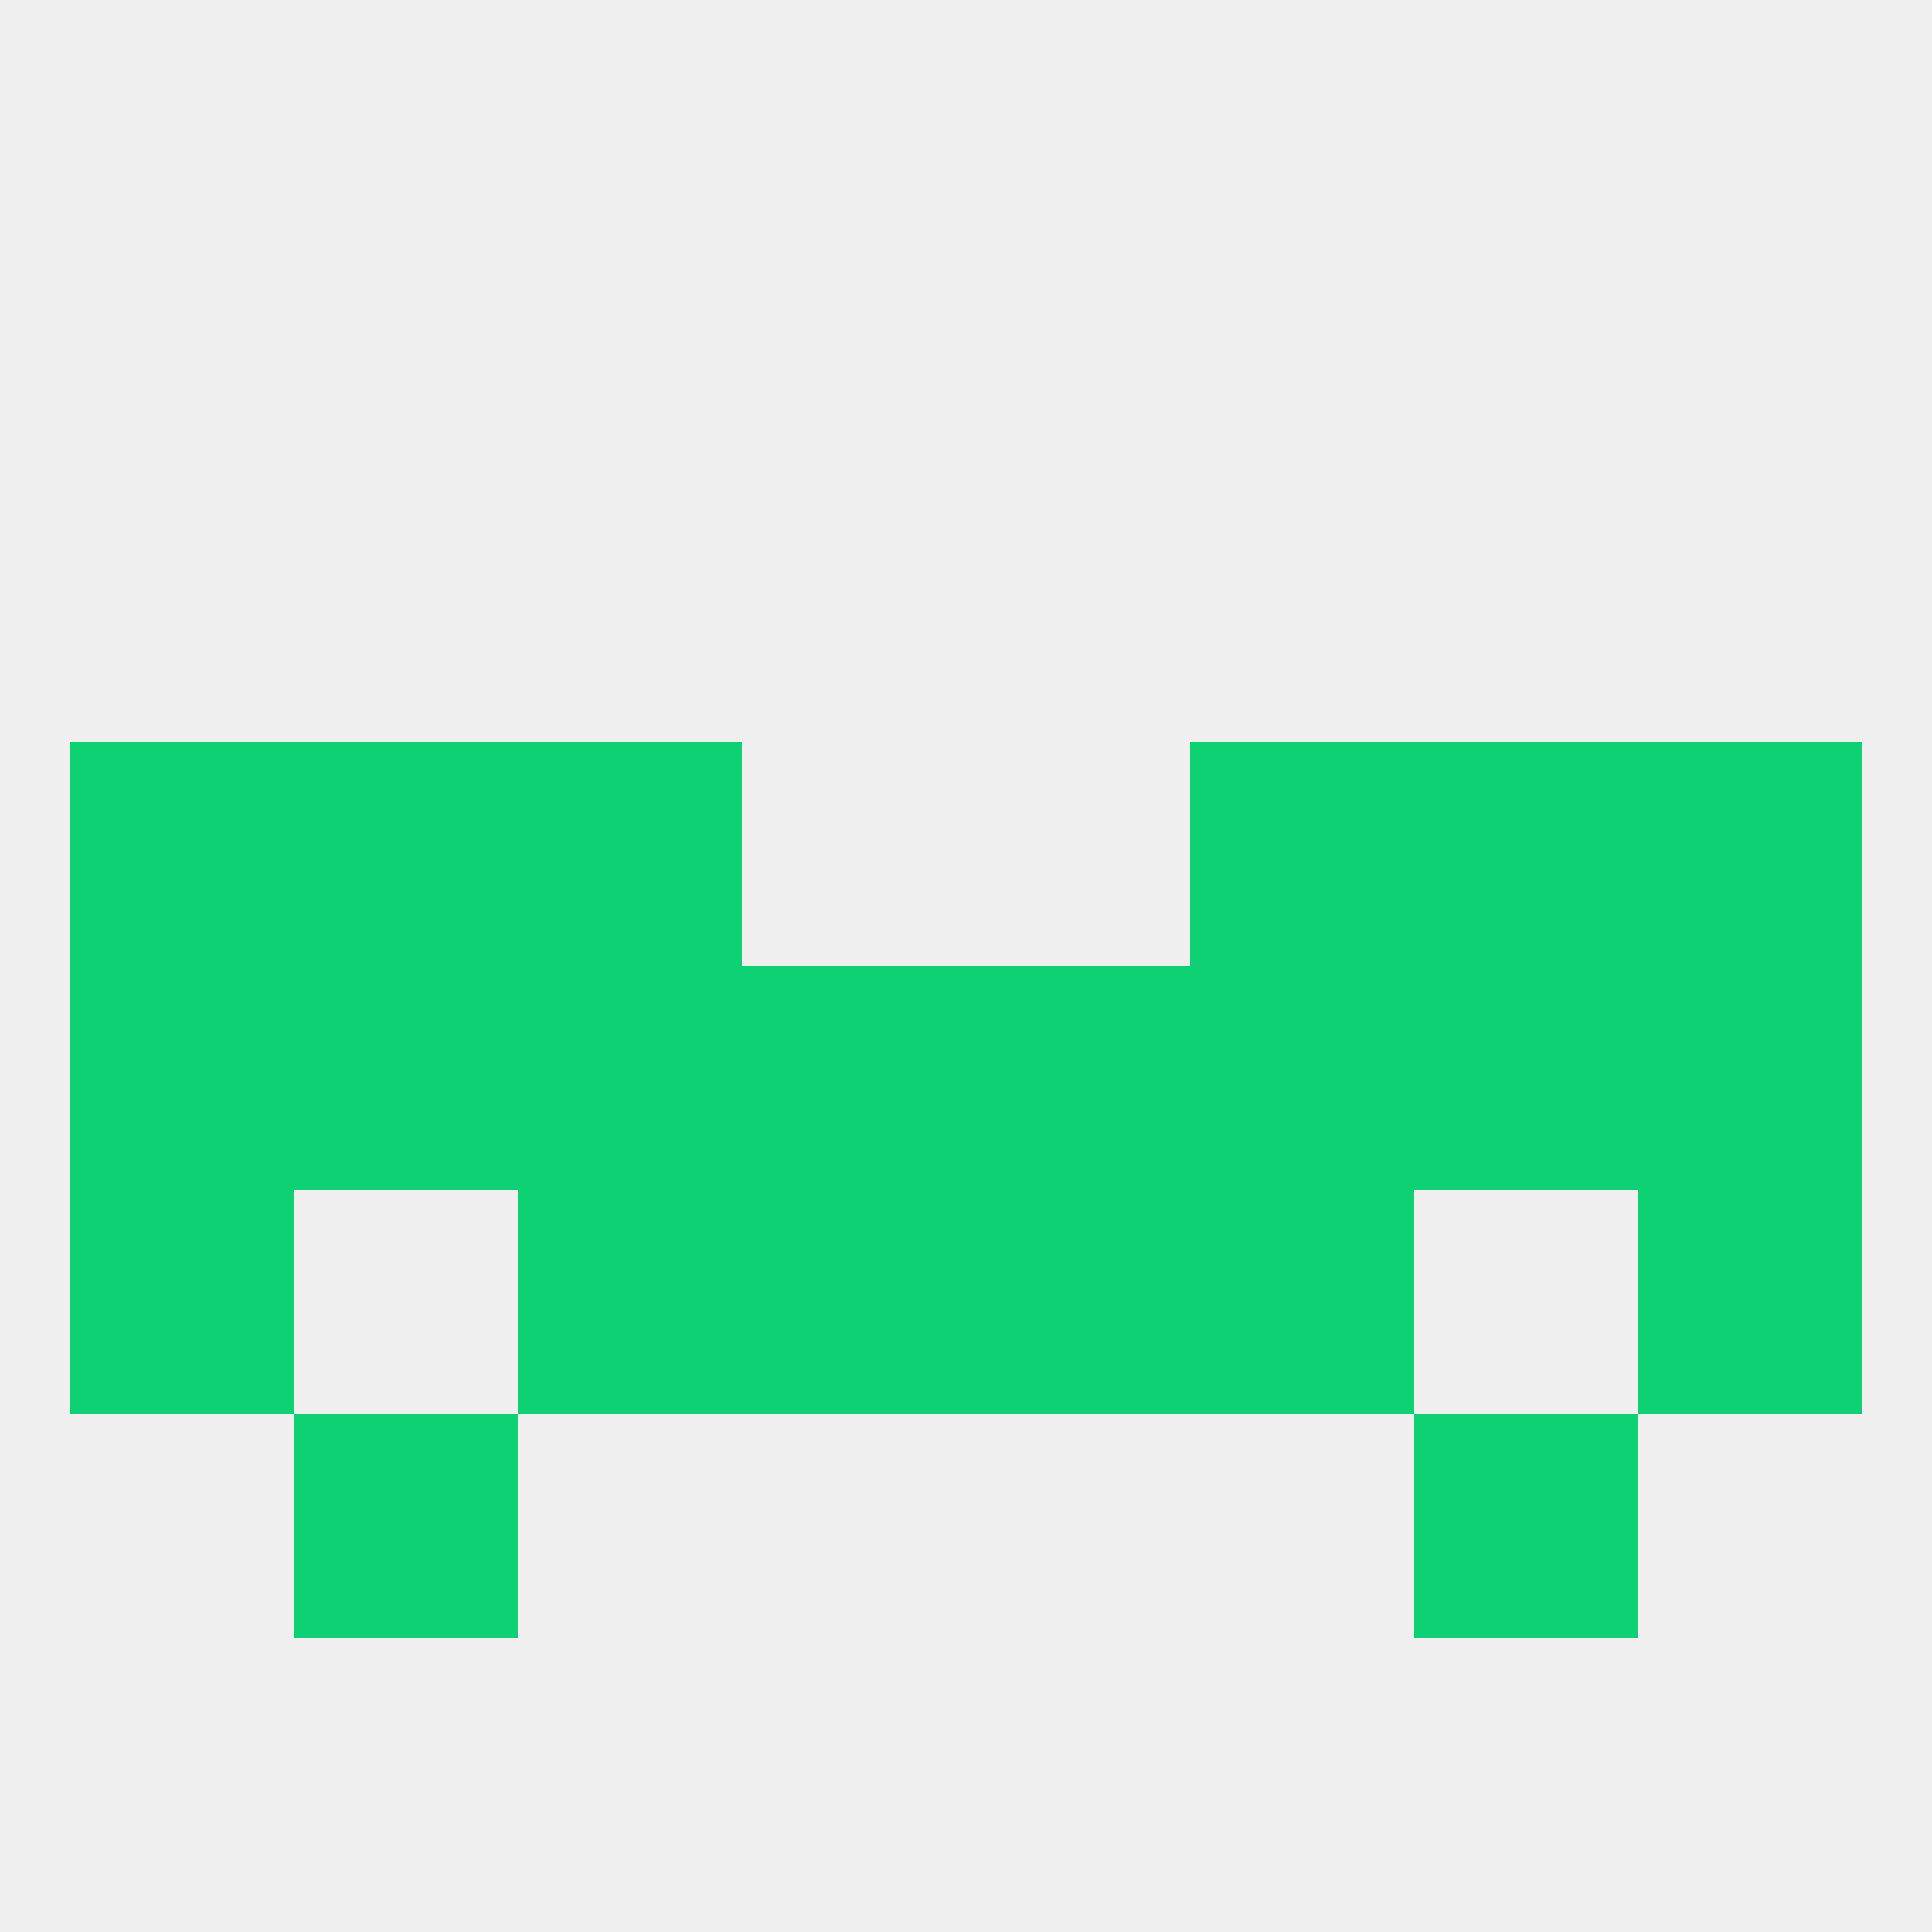
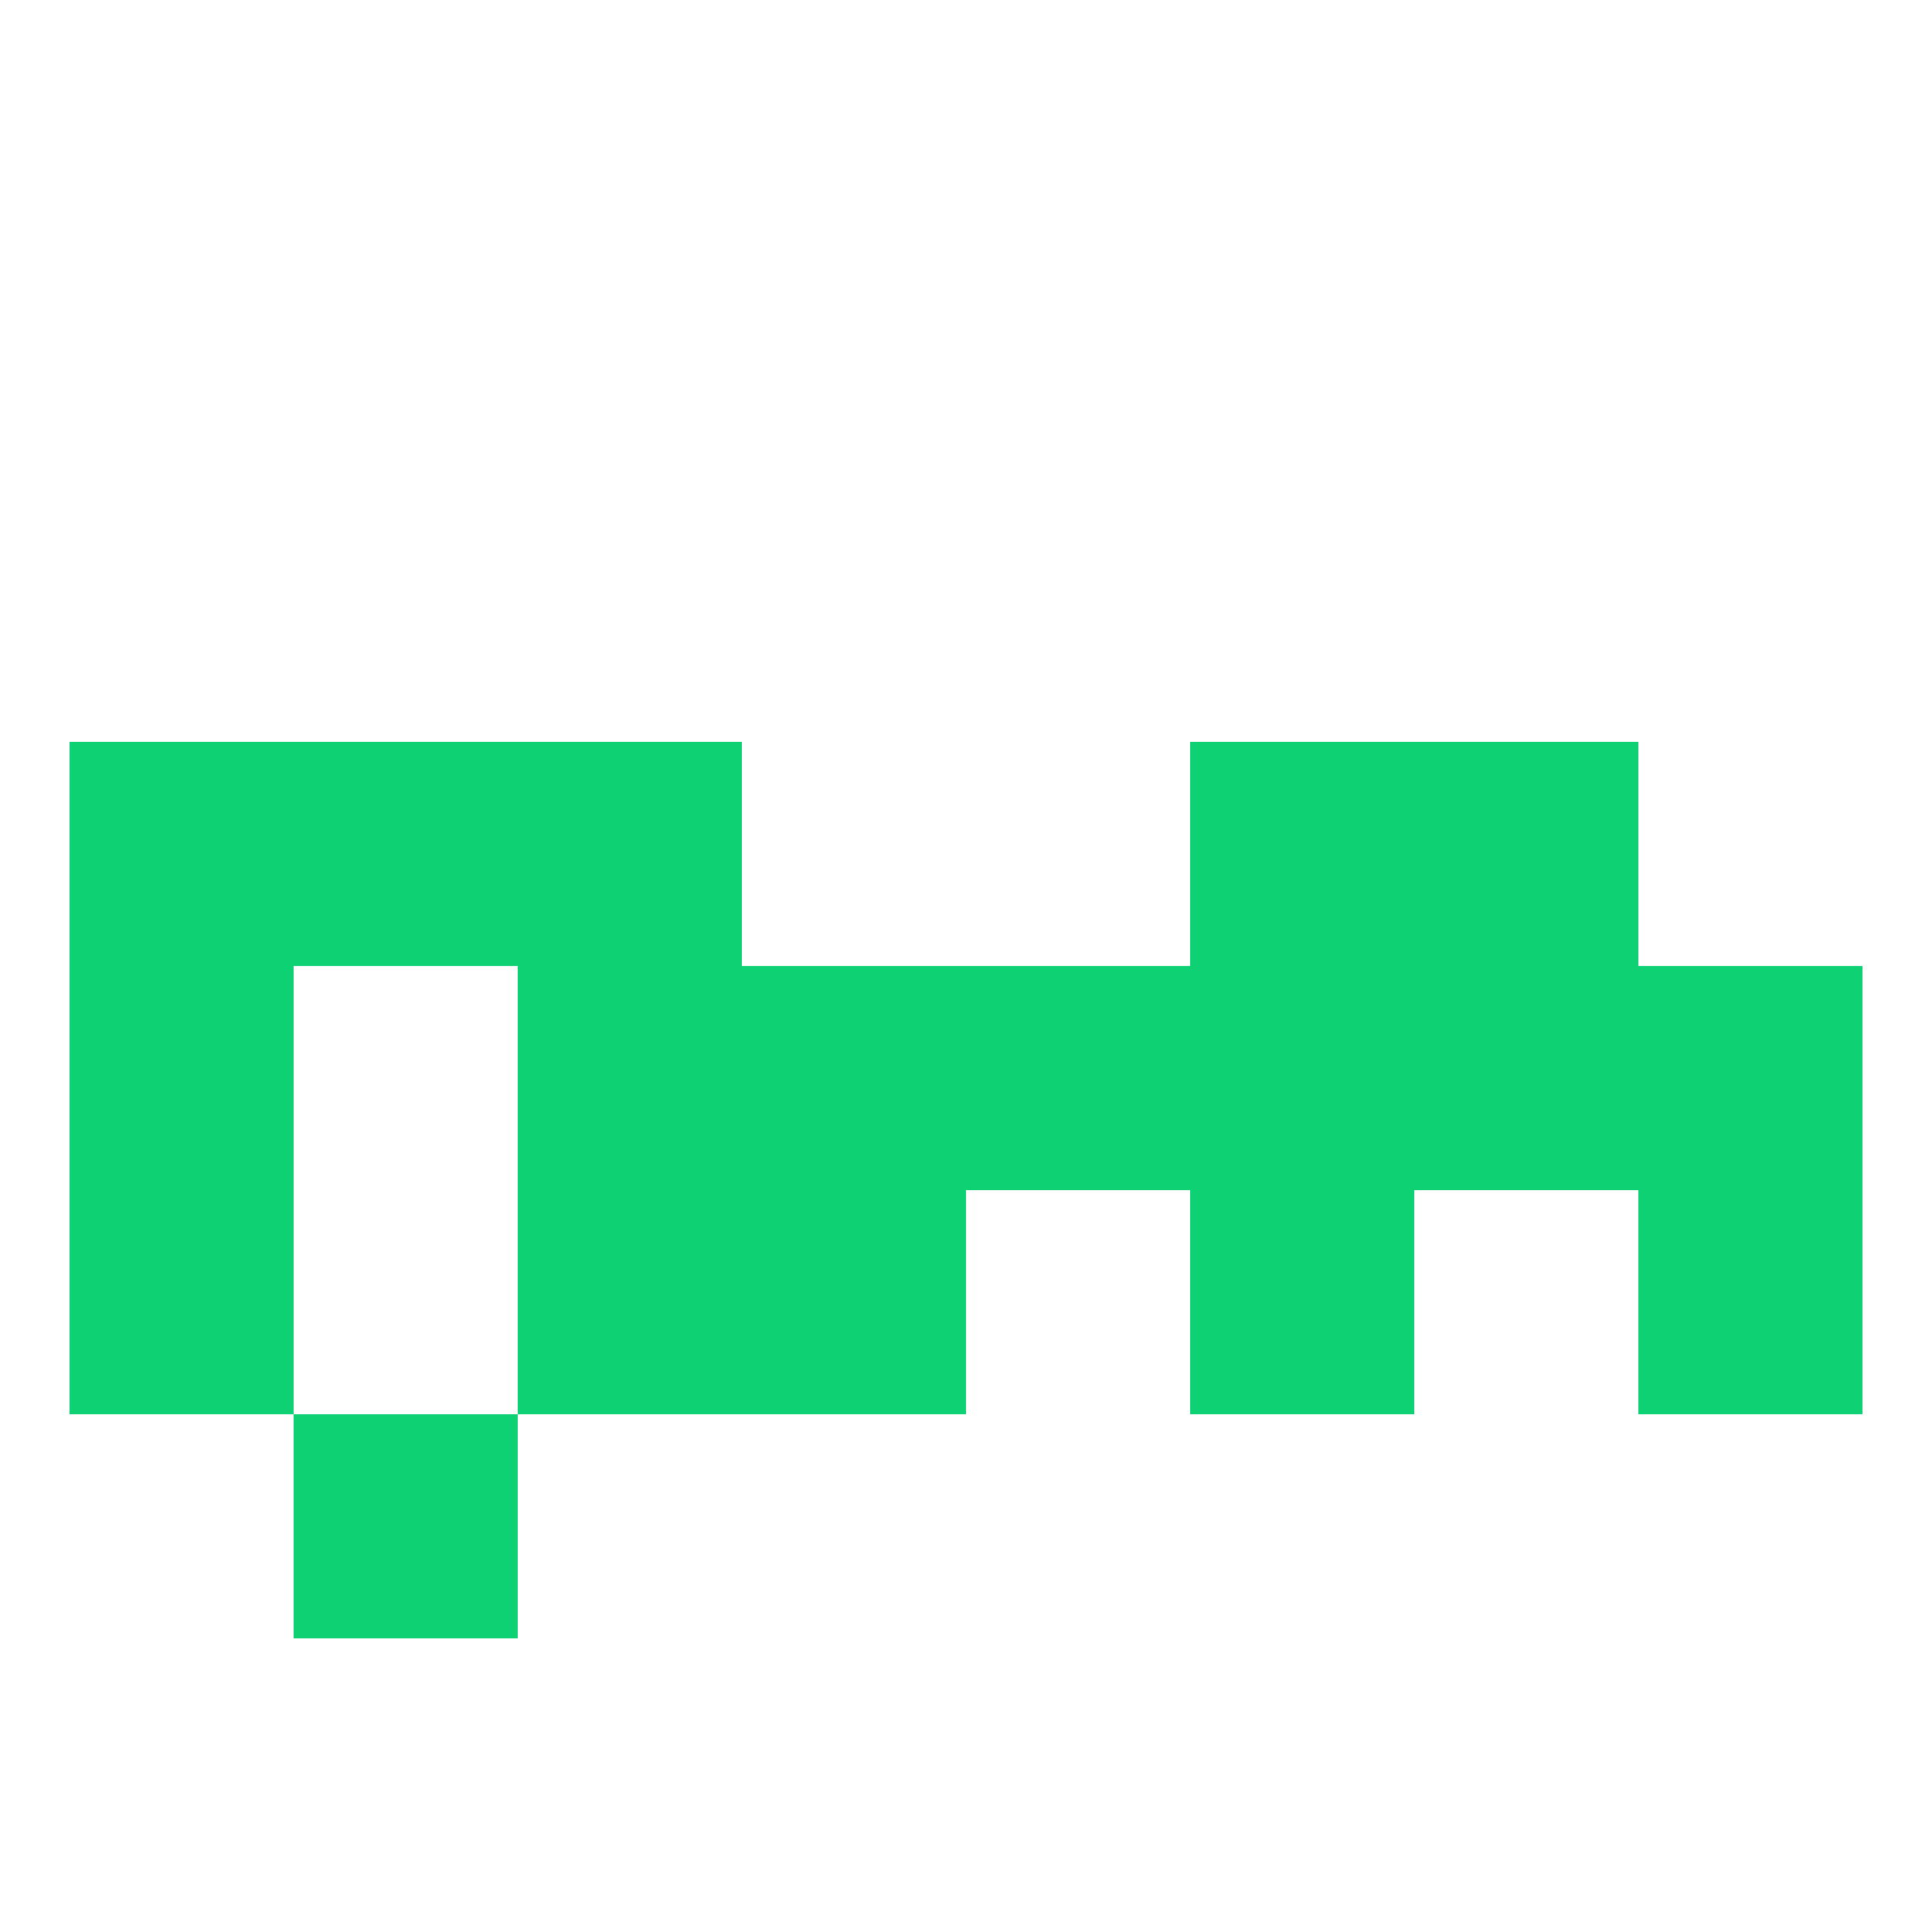
<svg xmlns="http://www.w3.org/2000/svg" version="1.1" baseprofile="full" width="250" height="250" viewBox="0 0 250 250">
-   <rect width="100%" height="100%" fill="rgba(240,240,240,255)" />
-   <rect x="212" y="96" width="29" height="29" fill="rgba(14,209,115,255)" />
  <rect x="67" y="96" width="29" height="29" fill="rgba(14,209,115,255)" />
  <rect x="154" y="96" width="29" height="29" fill="rgba(14,209,115,255)" />
  <rect x="38" y="96" width="29" height="29" fill="rgba(14,209,115,255)" />
  <rect x="183" y="96" width="29" height="29" fill="rgba(14,209,115,255)" />
  <rect x="9" y="96" width="29" height="29" fill="rgba(14,209,115,255)" />
  <rect x="38" y="183" width="29" height="29" fill="rgba(14,209,115,255)" />
-   <rect x="183" y="183" width="29" height="29" fill="rgba(14,209,115,255)" />
  <rect x="96" y="154" width="29" height="29" fill="rgba(14,209,115,255)" />
-   <rect x="125" y="154" width="29" height="29" fill="rgba(14,209,115,255)" />
  <rect x="67" y="154" width="29" height="29" fill="rgba(14,209,115,255)" />
  <rect x="154" y="154" width="29" height="29" fill="rgba(14,209,115,255)" />
  <rect x="9" y="154" width="29" height="29" fill="rgba(14,209,115,255)" />
  <rect x="212" y="154" width="29" height="29" fill="rgba(14,209,115,255)" />
  <rect x="96" y="125" width="29" height="29" fill="rgba(14,209,115,255)" />
  <rect x="154" y="125" width="29" height="29" fill="rgba(14,209,115,255)" />
-   <rect x="38" y="125" width="29" height="29" fill="rgba(14,209,115,255)" />
  <rect x="183" y="125" width="29" height="29" fill="rgba(14,209,115,255)" />
  <rect x="9" y="125" width="29" height="29" fill="rgba(14,209,115,255)" />
  <rect x="125" y="125" width="29" height="29" fill="rgba(14,209,115,255)" />
  <rect x="67" y="125" width="29" height="29" fill="rgba(14,209,115,255)" />
  <rect x="212" y="125" width="29" height="29" fill="rgba(14,209,115,255)" />
</svg>